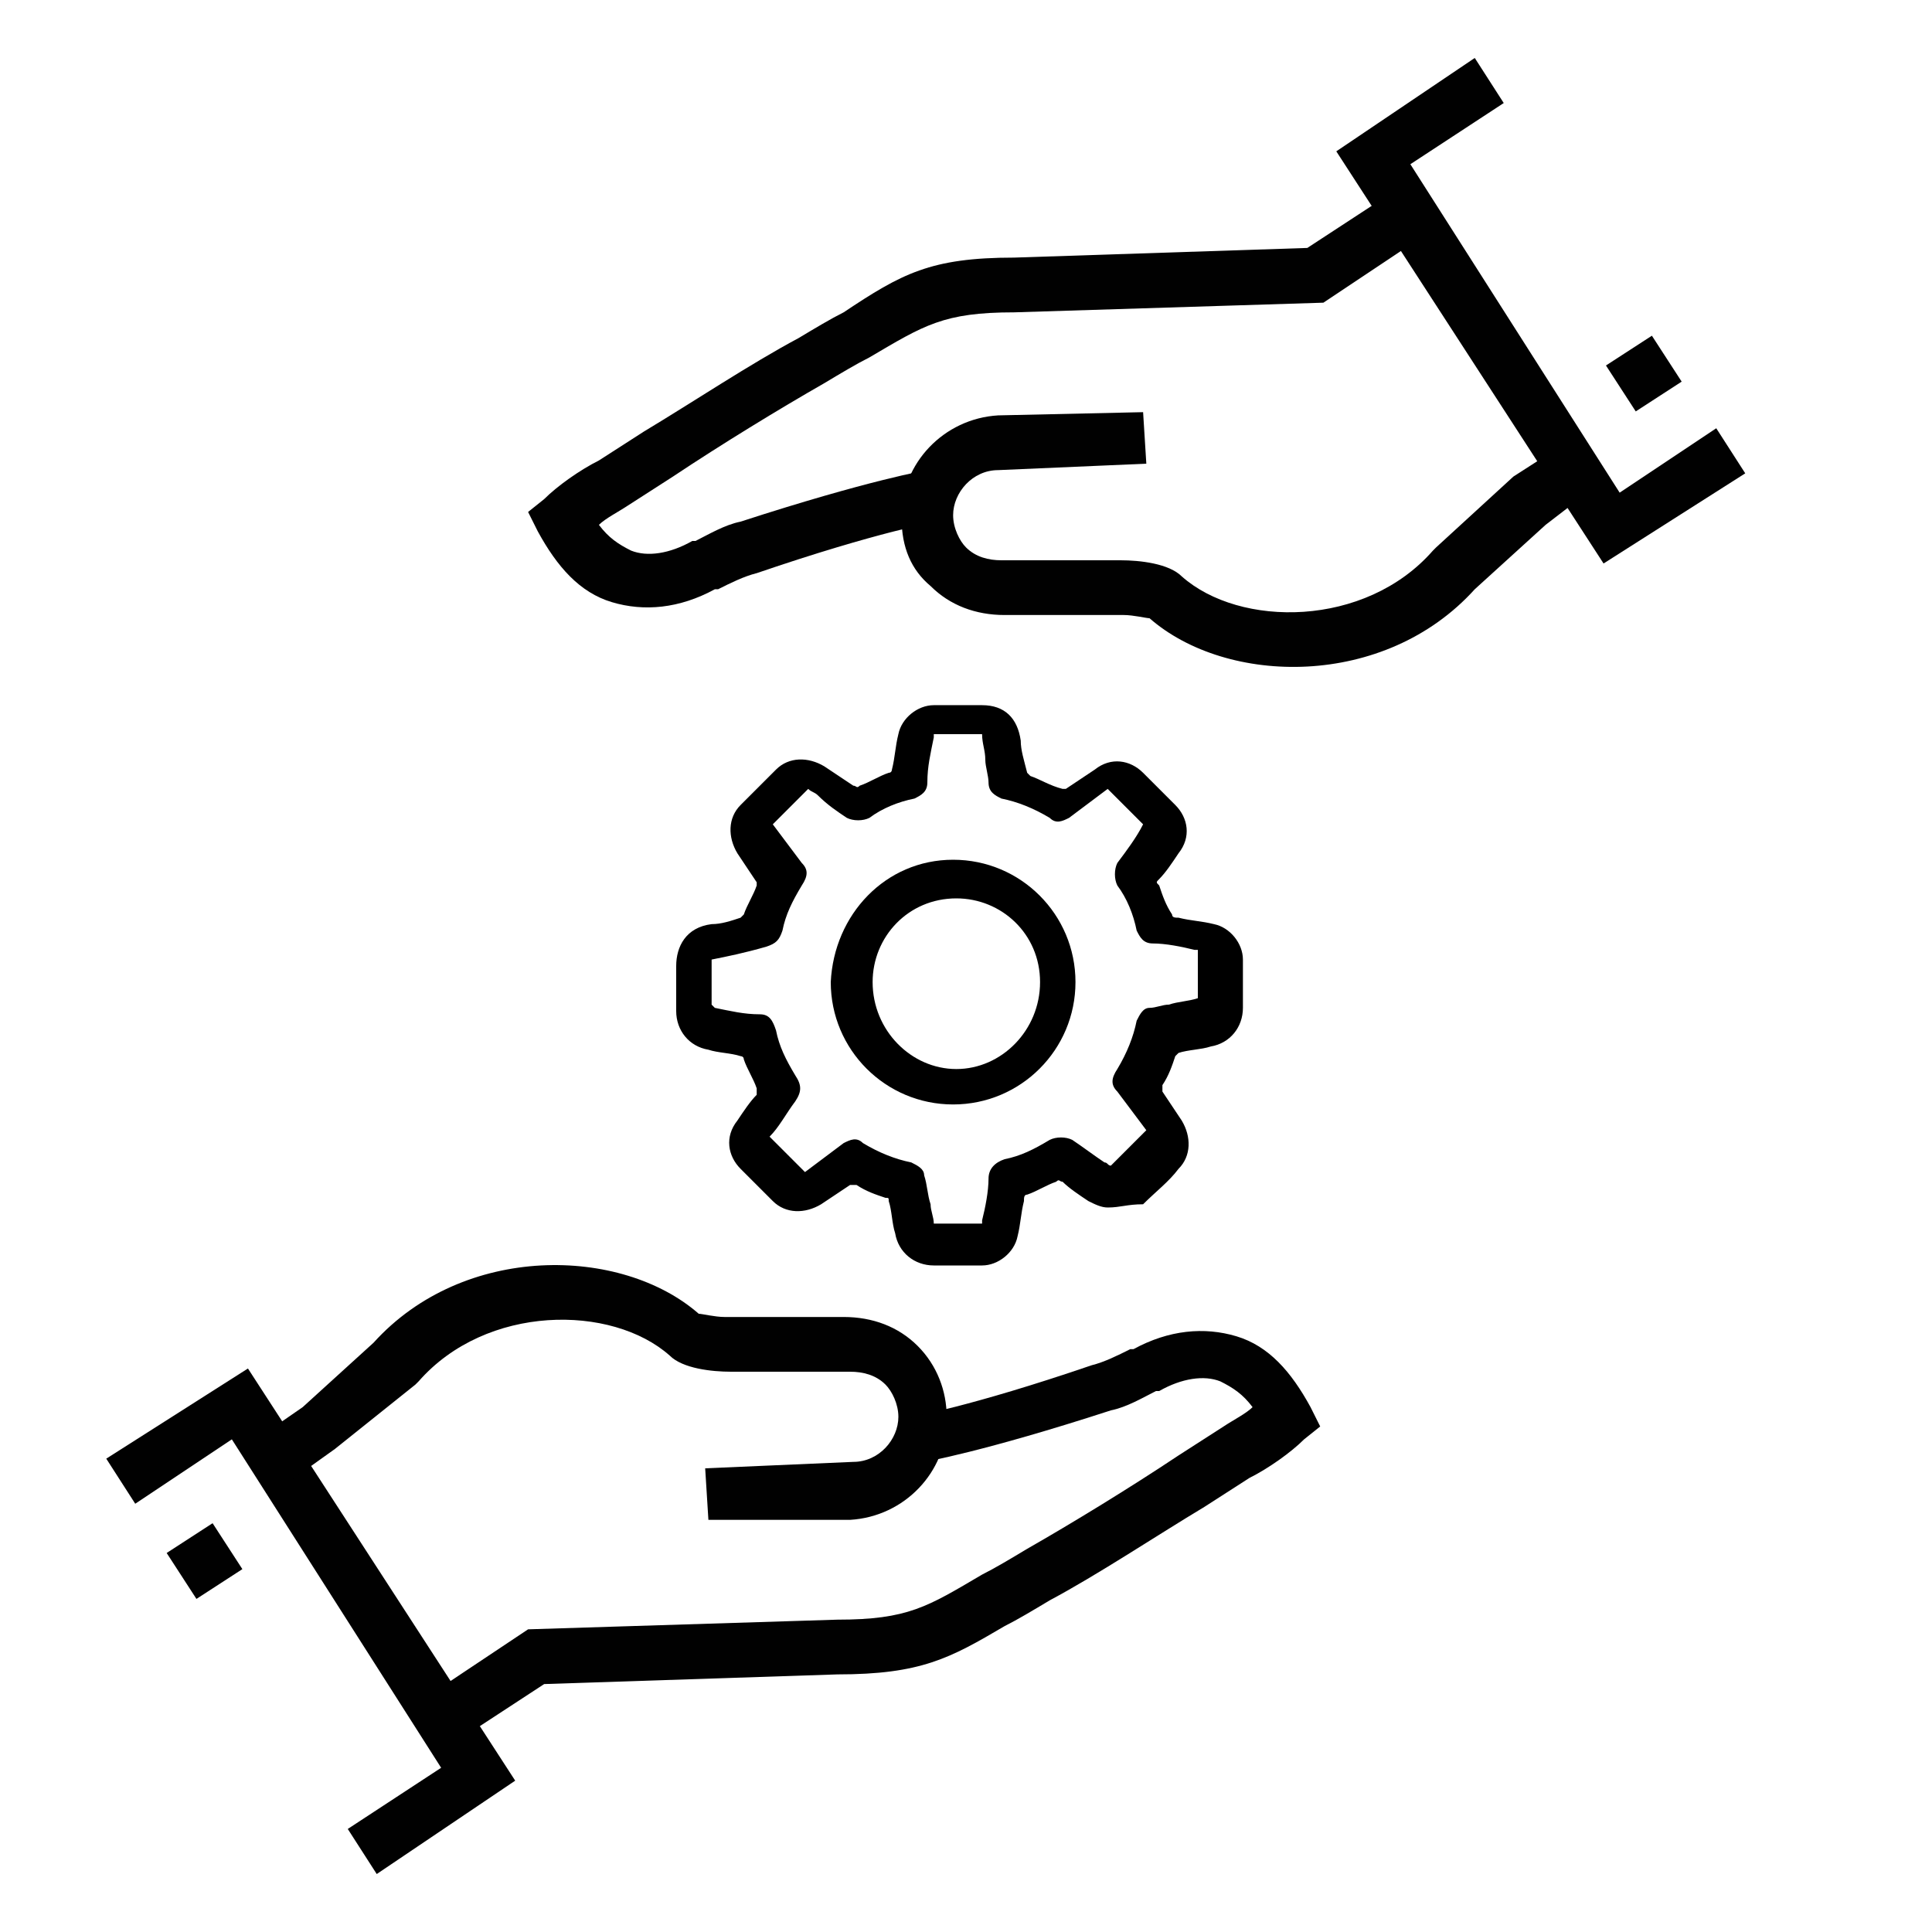
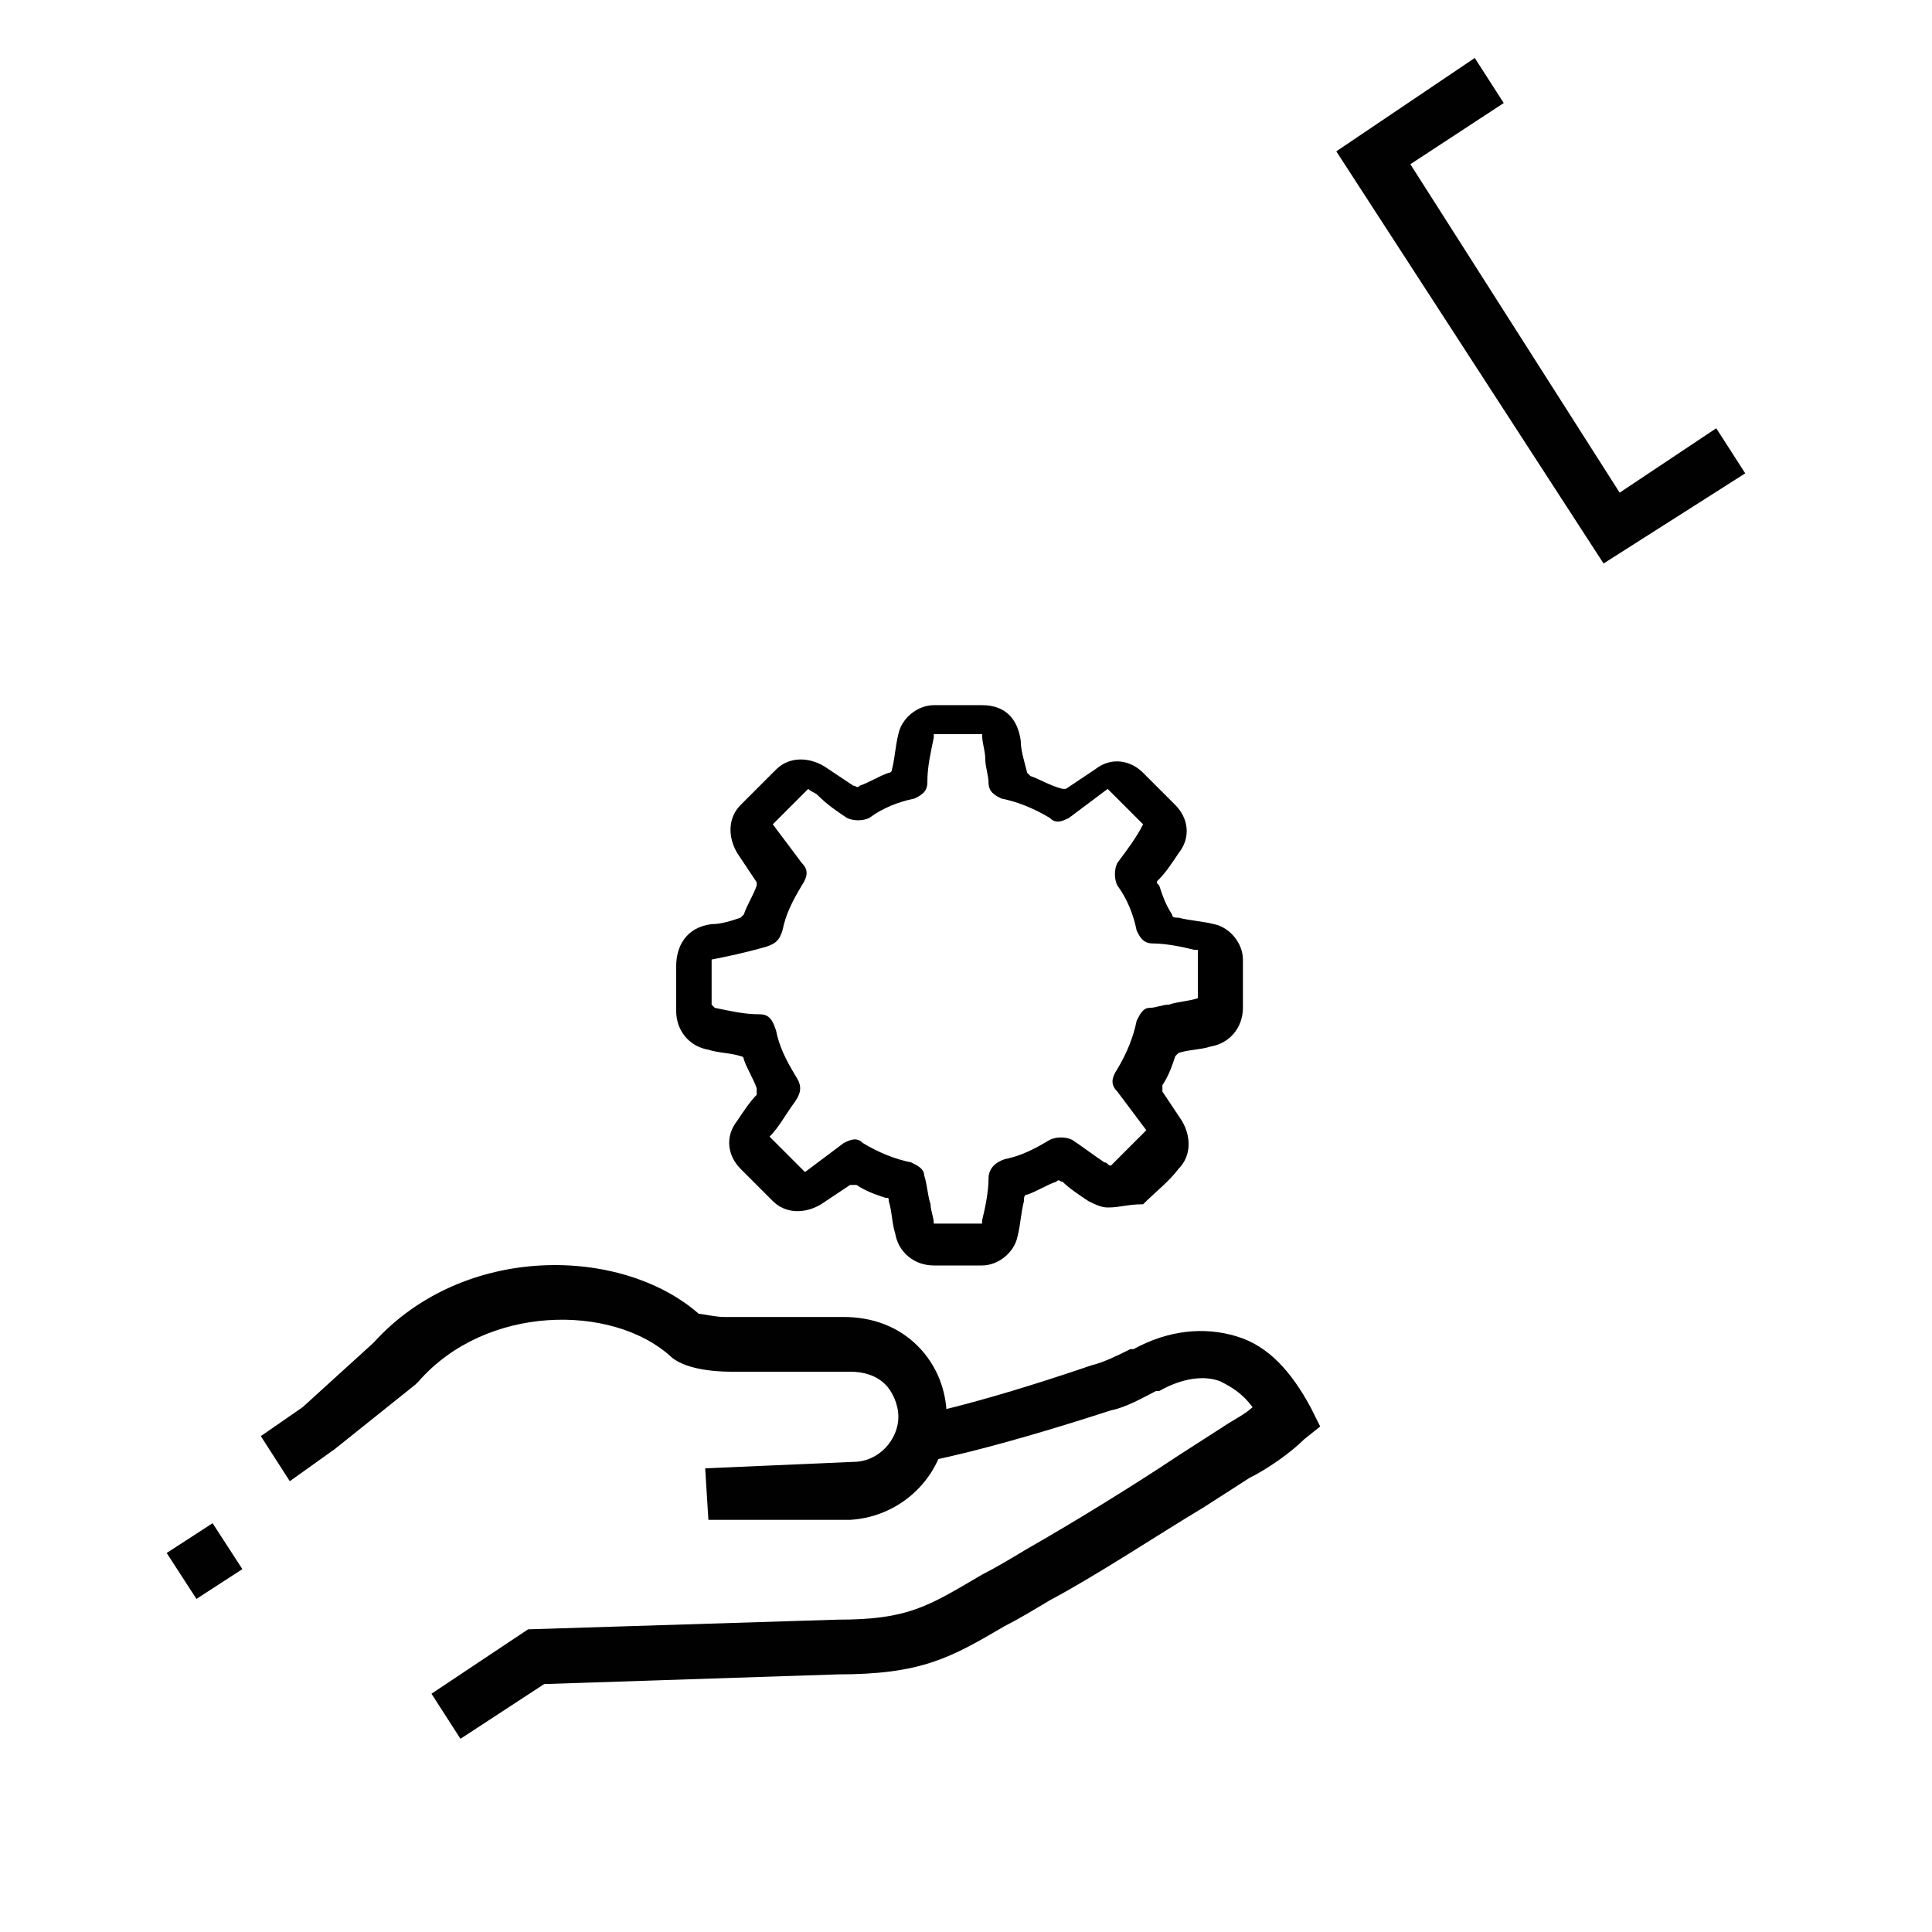
<svg xmlns="http://www.w3.org/2000/svg" version="1.1" id="Layer_1" x="0px" y="0px" viewBox="0 0 60 60" style="enable-background:new 0 0 60 60;" xml:space="preserve">
  <style type="text/css">
	.st0{fill:#010101;}
</style>
-   <polygon class="st0" points="11.7,58.2 10.8,56.8 13.7,54.9 7.2,44.7 4.2,46.7 3.3,45.3 7.7,42.5 16,55.3 " />
  <rect x="5.5" y="47.6" transform="matrix(0.839 -0.544 0.544 0.839 -25.333 11.285)" class="st0" width="1.7" height="1.7" />
  <path class="st0" d="M22,47.2l-0.1-1.6l4.6-0.2c0.8,0,1.4-0.7,1.4-1.4c0,0,0,0,0,0c0-0.4-0.2-0.8-0.4-1c-0.3-0.3-0.7-0.4-1.1-0.4  l-3.7,0c-0.6,0-1.5-0.1-1.9-0.5c-1.8-1.6-5.7-1.6-7.8,0.8l-0.1,0.1L10.4,45L9,46l-0.9-1.4l1.3-0.9l2.2-2c2.8-3.1,7.7-3,10.1-0.9  c0.1,0,0.5,0.1,0.8,0.1l3.7,0c0.9,0,1.7,0.3,2.3,0.9c0.6,0.6,0.9,1.4,0.9,2.2c0,0,0,0,0,0.1c0,1.6-1.3,3-3,3.1L22,47.2z M21.8,40.8  C21.8,40.8,21.8,40.8,21.8,40.8C21.8,40.8,21.8,40.8,21.8,40.8z" />
  <path class="st0" d="M14.3,54l-0.9-1.4l3-2l9.6-0.3c2.2,0,2.8-0.4,4.5-1.4c0.4-0.2,0.9-0.5,1.4-0.8c1.4-0.8,3.2-1.9,4.7-2.9l1.4-0.9  c0.3-0.2,0.7-0.4,0.9-0.6c-0.3-0.4-0.6-0.6-1-0.8c-0.5-0.2-1.2-0.1-1.9,0.3l-0.1,0c-0.4,0.2-0.9,0.5-1.4,0.6c-4,1.3-5.8,1.6-5.8,1.6  L28.3,44c0,0,1.8-0.3,5.6-1.6c0.4-0.1,0.8-0.3,1.2-0.5l0.1,0c1.1-0.6,2.2-0.7,3.2-0.4c1,0.3,1.7,1.1,2.3,2.2l0.3,0.6l-0.5,0.4  c-0.4,0.4-1.1,0.9-1.7,1.2l-1.4,0.9c-1.5,0.9-3.3,2.1-4.8,2.9c-0.5,0.3-1,0.6-1.4,0.8C29.5,51.5,28.6,52,26,52l-9.1,0.3L14.3,54z" />
  <polygon class="st0" points="45.8,1.8 46.7,3.2 43.8,5.1 50.3,15.3 53.3,13.3 54.2,14.7 49.8,17.5 41.5,4.7 " />
-   <rect x="50.2" y="10.7" transform="matrix(0.839 -0.544 0.544 0.839 1.936 29.682)" class="st0" width="1.7" height="1.7" />
-   <path class="st0" d="M35.5,12.8l0.1,1.6L31,14.6c-0.8,0-1.4,0.7-1.4,1.4c0,0,0,0,0,0c0,0.4,0.2,0.8,0.4,1c0.3,0.3,0.7,0.4,1.1,0.4  l3.7,0c0.6,0,1.5,0.1,1.9,0.5c1.8,1.6,5.7,1.6,7.8-0.8l0.1-0.1l2.4-2.2l1.4-0.9l0.9,1.4L48,16.3l-2.2,2c-2.8,3.1-7.7,3-10.1,0.9  c-0.1,0-0.5-0.1-0.8-0.1l-3.7,0c-0.9,0-1.7-0.3-2.3-0.9C28.3,17.7,28,17,28,16.1c0,0,0,0,0-0.1c0-1.6,1.3-3,3-3.1L35.5,12.8z   M35.7,19.2C35.7,19.2,35.7,19.2,35.7,19.2C35.7,19.2,35.7,19.2,35.7,19.2z" />
-   <path class="st0" d="M43.2,6l0.9,1.4l-3,2l-9.6,0.3c-2.2,0-2.8,0.4-4.5,1.4c-0.4,0.2-0.9,0.5-1.4,0.8c-1.4,0.8-3.2,1.9-4.7,2.9  l-1.4,0.9c-0.3,0.2-0.7,0.4-0.9,0.6c0.3,0.4,0.6,0.6,1,0.8c0.5,0.2,1.2,0.1,1.9-0.3l0.1,0c0.4-0.2,0.9-0.5,1.4-0.6  c4-1.3,5.8-1.6,5.8-1.6l0.3,1.6c0,0-1.8,0.3-5.6,1.6c-0.4,0.1-0.8,0.3-1.2,0.5l-0.1,0c-1.1,0.6-2.2,0.7-3.2,0.4  c-1-0.3-1.7-1.1-2.3-2.2l-0.3-0.6l0.5-0.4c0.4-0.4,1.1-0.9,1.7-1.2l1.4-0.9c1.5-0.9,3.3-2.1,4.8-2.9c0.5-0.3,1-0.6,1.4-0.8  C28,8.5,28.9,8,31.5,8l9.1-0.3L43.2,6z" />
  <path d="M34.4,37.5c-0.2,0-0.4-0.1-0.6-0.2c-0.3-0.2-0.6-0.4-0.8-0.6c-0.1,0-0.1-0.1-0.2,0c-0.3,0.1-0.6,0.3-0.9,0.4  c-0.1,0-0.1,0.1-0.1,0.2c-0.1,0.4-0.1,0.7-0.2,1.1c-0.1,0.5-0.6,0.9-1.1,0.9c-0.5,0-1,0-1.5,0c-0.6,0-1.1-0.4-1.2-1  c-0.1-0.3-0.1-0.7-0.2-1c0-0.1,0-0.1-0.1-0.1c-0.3-0.1-0.6-0.2-0.9-0.4c-0.1,0-0.1,0-0.2,0c-0.3,0.2-0.6,0.4-0.9,0.6  c-0.5,0.3-1.1,0.3-1.5-0.1c-0.3-0.3-0.7-0.7-1-1c-0.4-0.4-0.5-1-0.1-1.5c0.2-0.3,0.4-0.6,0.6-0.8c0-0.1,0-0.1,0-0.2  c-0.1-0.3-0.3-0.6-0.4-0.9c0-0.1-0.1-0.1-0.1-0.1c-0.3-0.1-0.7-0.1-1-0.2c-0.6-0.1-1-0.6-1-1.2c0-0.5,0-0.9,0-1.4  c0-0.6,0.3-1.2,1.1-1.3c0.3,0,0.6-0.1,0.9-0.2c0,0,0.1-0.1,0.1-0.1c0.1-0.3,0.3-0.6,0.4-0.9c0,0,0-0.1,0-0.1  c-0.2-0.3-0.4-0.6-0.6-0.9c-0.3-0.5-0.3-1.1,0.1-1.5c0.4-0.4,0.7-0.7,1.1-1.1c0.4-0.4,1-0.4,1.5-0.1c0.3,0.2,0.6,0.4,0.9,0.6  c0.1,0,0.1,0.1,0.2,0c0.3-0.1,0.6-0.3,0.9-0.4c0.1,0,0.1-0.1,0.1-0.1c0.1-0.4,0.1-0.7,0.2-1.1c0.1-0.5,0.6-0.9,1.1-0.9  c0.5,0,1,0,1.5,0c0.7,0,1.1,0.4,1.2,1.1c0,0.3,0.1,0.6,0.2,1c0,0,0.1,0.1,0.1,0.1c0.3,0.1,0.6,0.3,1,0.4c0,0,0.1,0,0.1,0  c0.3-0.2,0.6-0.4,0.9-0.6c0.5-0.4,1.1-0.3,1.5,0.1c0.3,0.3,0.7,0.7,1,1c0.4,0.4,0.5,1,0.1,1.5c-0.2,0.3-0.4,0.6-0.6,0.8  c-0.1,0.1-0.1,0.1,0,0.2c0.1,0.3,0.2,0.6,0.4,0.9c0,0.1,0.1,0.1,0.2,0.1c0.4,0.1,0.7,0.1,1.1,0.2c0.5,0.1,0.9,0.6,0.9,1.1  c0,0.5,0,1,0,1.5c0,0.6-0.4,1.1-1,1.2c-0.3,0.1-0.7,0.1-1,0.2c0,0-0.1,0.1-0.1,0.1c-0.1,0.3-0.2,0.6-0.4,0.9c0,0.1,0,0.1,0,0.2  c0.2,0.3,0.4,0.6,0.6,0.9c0.3,0.5,0.3,1.1-0.1,1.5c-0.3,0.4-0.7,0.7-1.1,1.1C35,37.4,34.8,37.5,34.4,37.5z M22.1,29.8  C22.1,29.8,22.1,29.8,22.1,29.8c0,0.5,0,1,0,1.4c0,0,0.1,0.1,0.1,0.1c0.5,0.1,0.9,0.2,1.4,0.2c0.3,0,0.4,0.2,0.5,0.5  c0.1,0.5,0.3,0.9,0.6,1.4c0.2,0.3,0.2,0.5,0,0.8c-0.3,0.4-0.5,0.8-0.8,1.1c0.4,0.4,0.7,0.7,1.1,1.1c0.4-0.3,0.8-0.6,1.2-0.9  c0.2-0.1,0.4-0.2,0.6,0c0.5,0.3,1,0.5,1.5,0.6c0.2,0.1,0.4,0.2,0.4,0.4c0.1,0.3,0.1,0.6,0.2,0.9c0,0.2,0.1,0.4,0.1,0.6  c0.5,0,1,0,1.5,0c0,0,0-0.1,0-0.1c0.1-0.4,0.2-0.9,0.2-1.3c0-0.3,0.2-0.5,0.5-0.6c0.5-0.1,0.9-0.3,1.4-0.6c0.2-0.1,0.5-0.1,0.7,0  c0.3,0.2,0.7,0.5,1,0.7c0.1,0,0.1,0.1,0.2,0.1c0.4-0.4,0.7-0.7,1.1-1.1c-0.3-0.4-0.6-0.8-0.9-1.2c-0.2-0.2-0.2-0.4,0-0.7  c0.3-0.5,0.5-1,0.6-1.5c0.1-0.2,0.2-0.4,0.4-0.4c0.2,0,0.4-0.1,0.6-0.1c0.3-0.1,0.6-0.1,0.9-0.2c0-0.5,0-1,0-1.5c-0.1,0-0.1,0-0.1,0  c-0.4-0.1-0.9-0.2-1.3-0.2c-0.3,0-0.4-0.2-0.5-0.4c-0.1-0.5-0.3-1-0.6-1.4c-0.1-0.2-0.1-0.5,0-0.7c0.3-0.4,0.6-0.8,0.8-1.2  c-0.4-0.4-0.7-0.7-1.1-1.1c-0.4,0.3-0.8,0.6-1.2,0.9c-0.2,0.1-0.4,0.2-0.6,0c-0.5-0.3-1-0.5-1.5-0.6c-0.2-0.1-0.4-0.2-0.4-0.5  c0-0.2-0.1-0.5-0.1-0.7c0-0.3-0.1-0.5-0.1-0.8c-0.5,0-1,0-1.5,0c0,0,0,0.1,0,0.1c-0.1,0.5-0.2,0.9-0.2,1.4c0,0.3-0.2,0.4-0.4,0.5  c-0.5,0.1-1,0.3-1.4,0.6c-0.2,0.1-0.5,0.1-0.7,0c-0.3-0.2-0.6-0.4-0.9-0.7c-0.1-0.1-0.2-0.1-0.3-0.2c-0.4,0.4-0.7,0.7-1.1,1.1  c0.3,0.4,0.6,0.8,0.9,1.2c0.2,0.2,0.2,0.4,0,0.7c-0.3,0.5-0.5,0.9-0.6,1.4c-0.1,0.3-0.2,0.4-0.5,0.5C23.1,29.6,22.6,29.7,22.1,29.8z  " />
-   <path d="M29.6,26.7c2.1,0,3.8,1.7,3.8,3.8c0,2.1-1.7,3.8-3.8,3.8c-2.1,0-3.8-1.7-3.8-3.8C25.9,28.4,27.5,26.7,29.6,26.7z M32.3,30.5  c0-1.5-1.2-2.6-2.6-2.6c-1.5,0-2.6,1.2-2.6,2.6c0,1.5,1.2,2.7,2.6,2.7C31.1,33.2,32.3,32,32.3,30.5z" />
</svg>